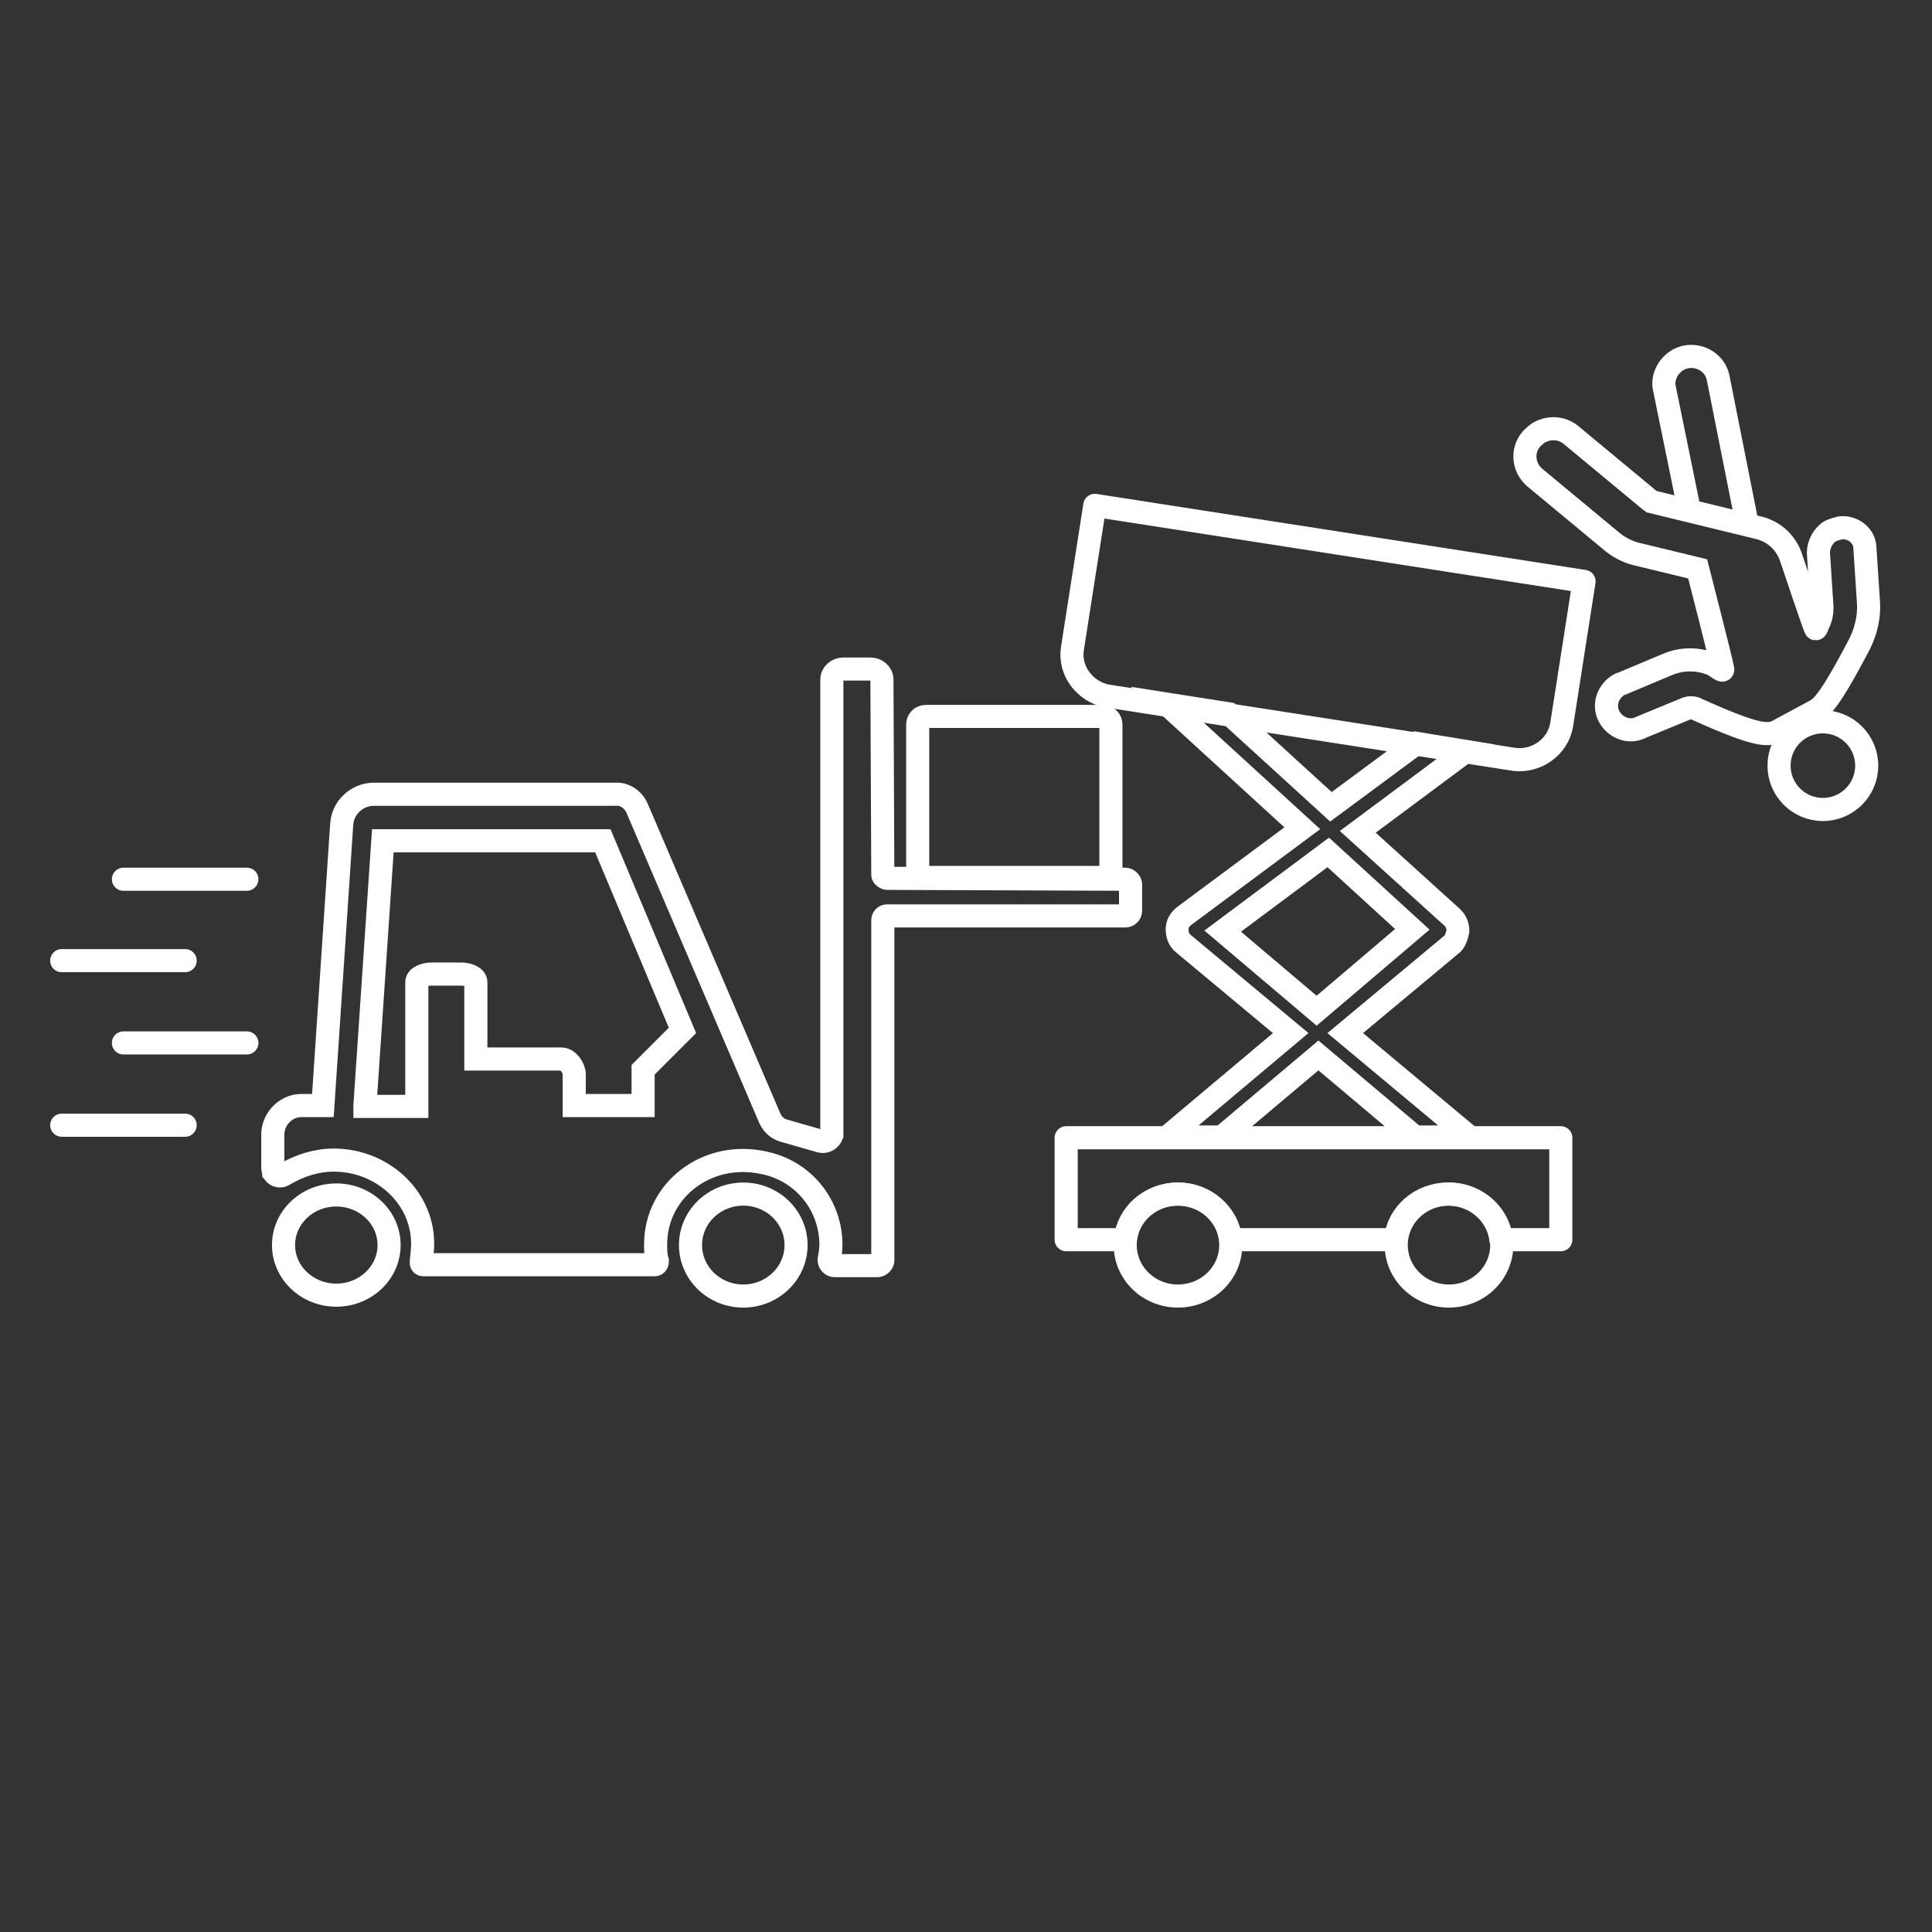
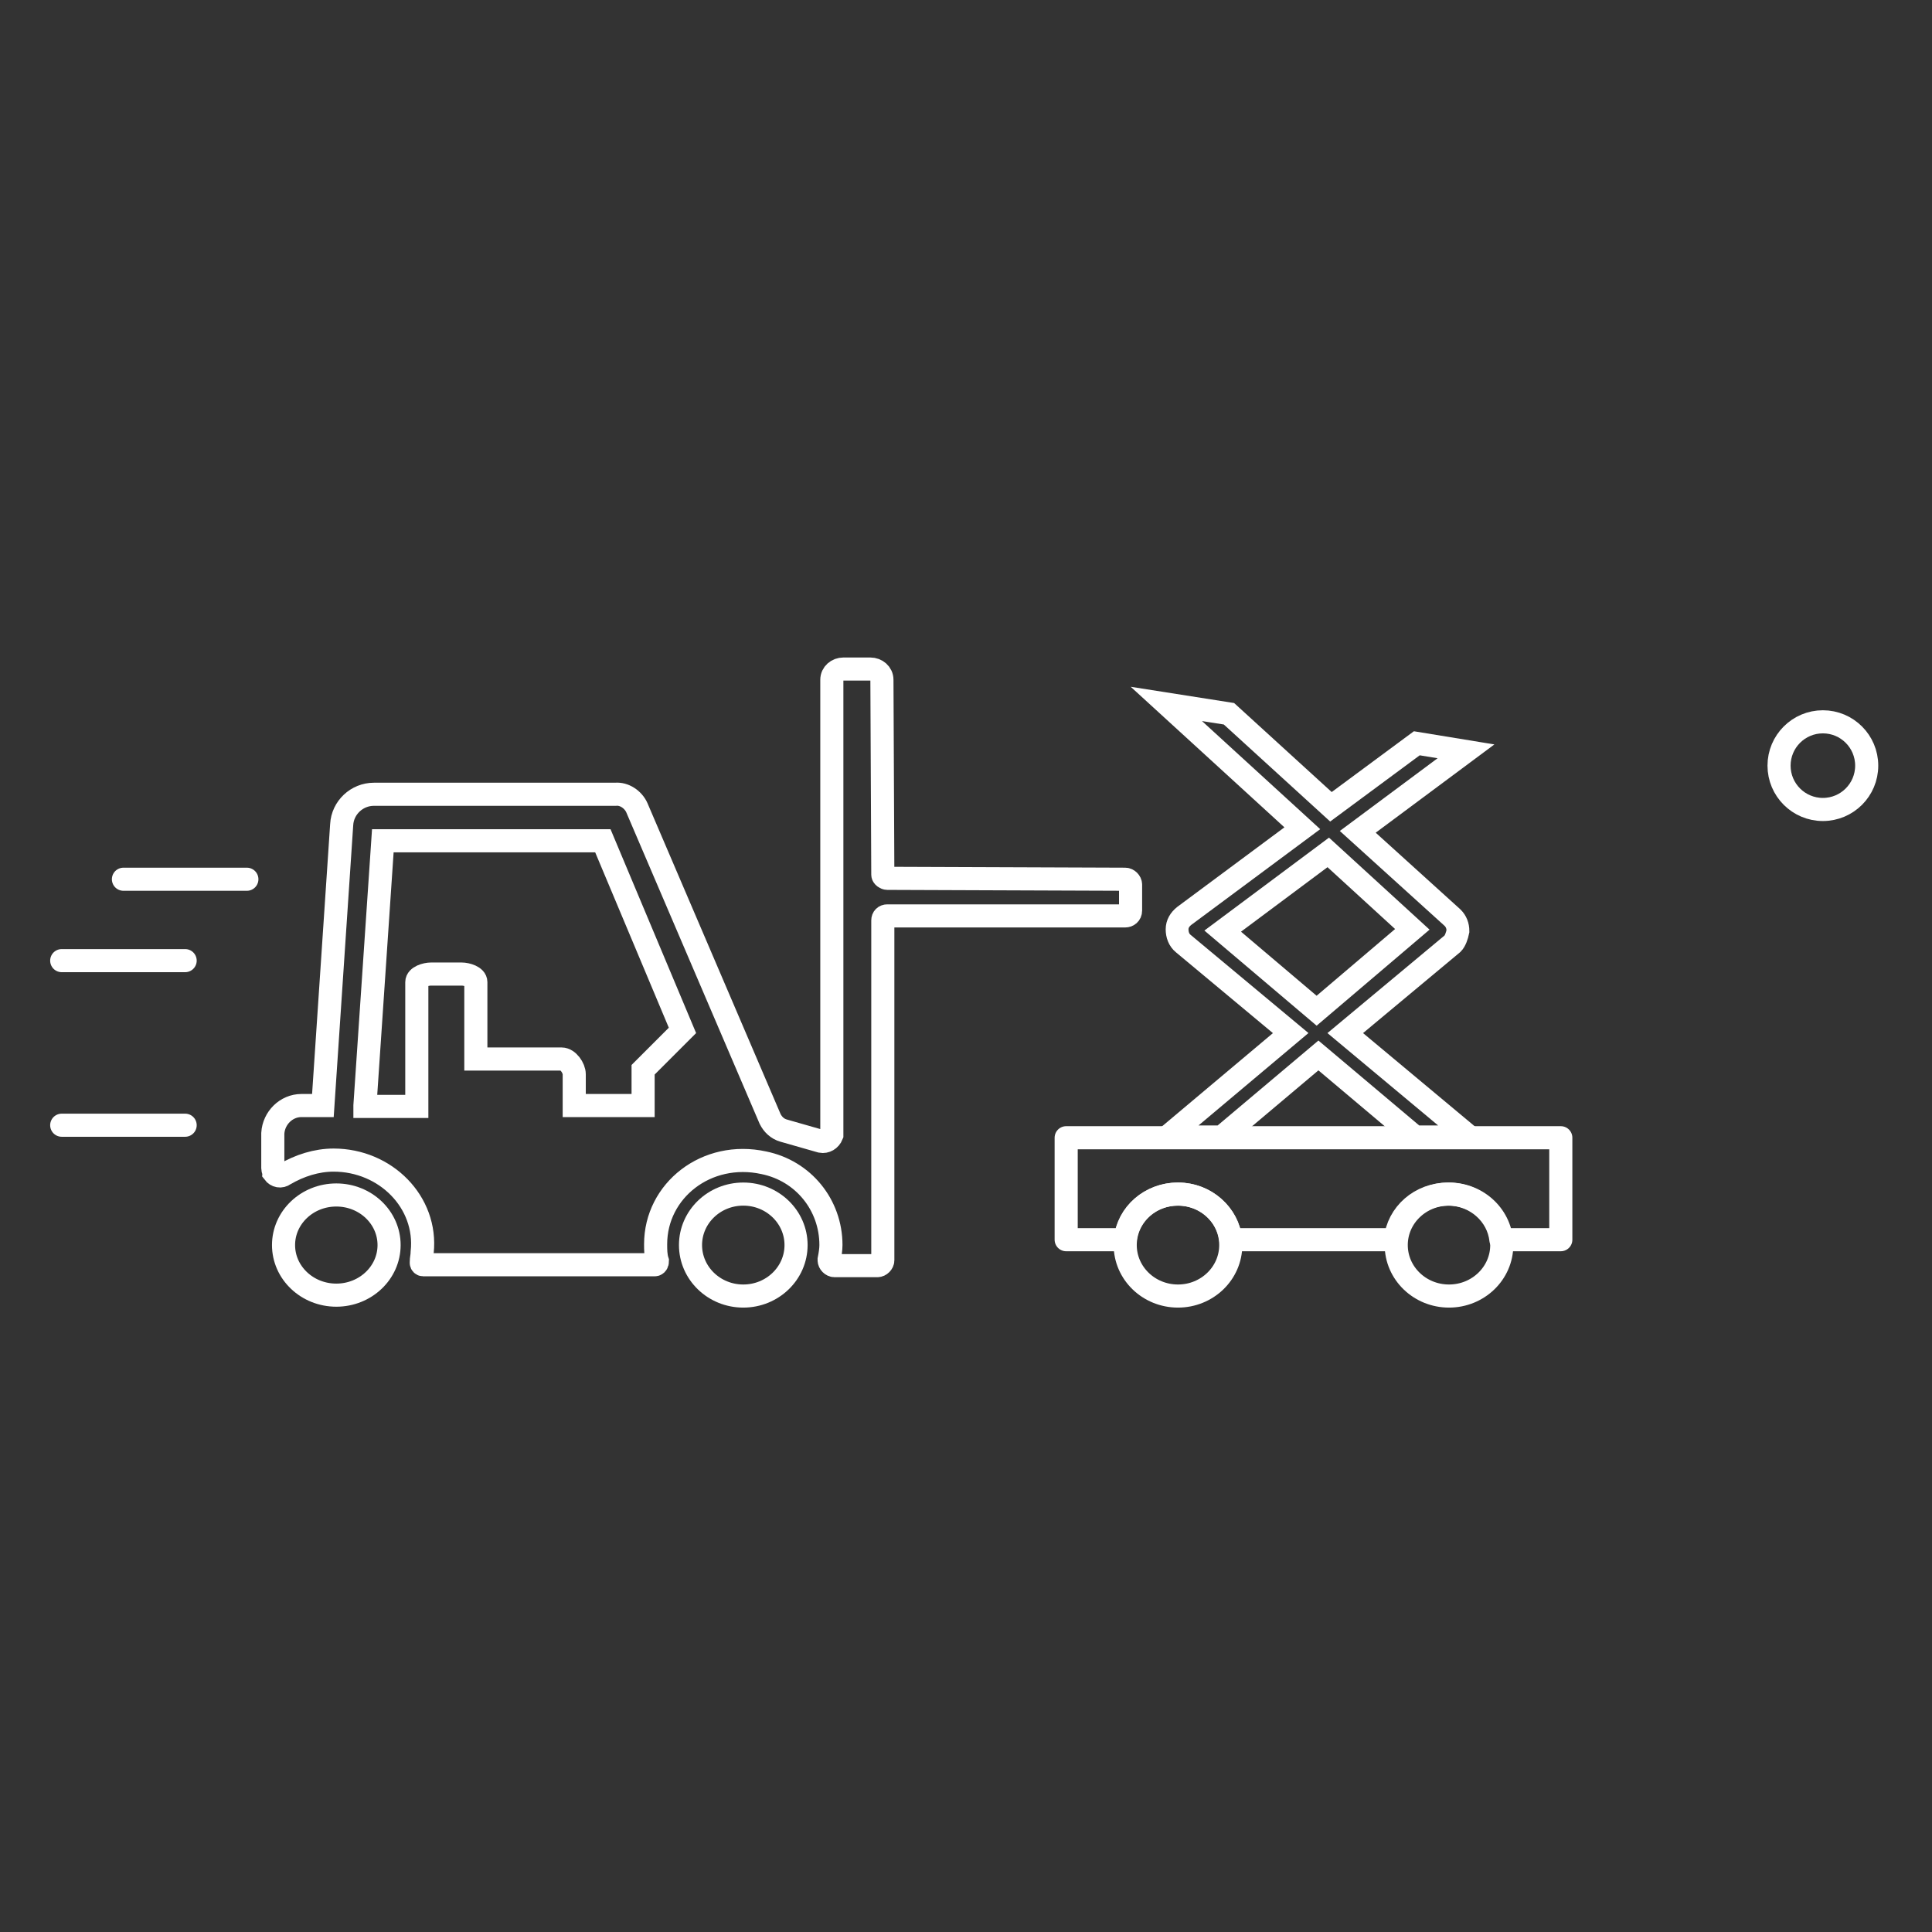
<svg xmlns="http://www.w3.org/2000/svg" version="1.1" id="Ikoner" x="0px" y="0px" viewBox="0 0 216 216" style="enable-background:new 0 0 216 216;" xml:space="preserve">
  <rect x="0" y="0" width="216" height="216" fill="#333333" stroke="none" />
  <style type="text/css"> .st0{fill:none;} .st1{fill:none;stroke:#FFFFFF;stroke-width:2.55;stroke-miterlimit:10;} .st2{fill:none;stroke:#FFFFFF;stroke-width:2.583;stroke-miterlimit:10;} .st3{fill:none;stroke:#FFFFFF;stroke-width:2.583;stroke-linecap:round;stroke-miterlimit:10;} .st4{fill:none;stroke:#FFFFFF;stroke-width:2.583;stroke-linejoin:round;stroke-miterlimit:10;} </style>
  <g id="PLug-n-play">
    <rect class="st0" width="216" height="216" />
  </g>
  <path class="st1" d="M163,104.1c0-0.6-0.2-1.1-0.6-1.5L151.8,93l12.1-9l-5.5-0.9l-9.6,7.1l-11.4-10.4l-7-1.1l15.2,13.9l-13.2,9.8 c-0.5,0.4-0.8,0.9-0.8,1.5c0,0.6,0.2,1.2,0.7,1.6l12,10l-13.8,11.6h6.1l10.8-9.1l10.8,9.1h6.1l-13.9-11.6l12-10 C162.7,105.2,162.9,104.6,163,104.1z M147.2,113l-10.5-8.9l11.8-8.8l9.4,8.6L147.2,113z" />
  <ellipse class="st2" cx="83.1" cy="139.2" rx="5.9" ry="5.7" />
  <path class="st2" d="M33.7,123.6c-1.7,0-3.1,1.4-3.2,3.1v3.9c0,0.2,0.1,0.3,0.1,0.5c0.3,0.4,0.8,0.5,1.2,0.2c1.7-1,3.6-1.6,5.5-1.6 c5.8,0,10.5,4.7,9.9,10.3c0,0.4-0.1,0.7-0.1,1.1c0,0,0,0,0,0.1s0.1,0.2,0.2,0.2h25.8h0.1c0.2,0,0.3-0.2,0.3-0.4 c-0.2-0.6-0.2-1.3-0.2-1.9c0-6,5.7-10.5,12.1-9.1c4.4,0.9,7.5,4.7,7.5,9.2c0,0.5-0.1,1.1-0.2,1.6v0.1c0,0.3,0.3,0.6,0.6,0.6h4.8 c0.3,0,0.6-0.3,0.6-0.6v-38l0,0c0-0.3,0.2-0.5,0.5-0.5h26.6c0.3,0,0.6-0.2,0.6-0.6v-2.9c0-0.3-0.3-0.6-0.6-0.6l-26.6-0.1 c-0.2,0-0.5-0.2-0.5-0.4L98.6,76l0,0c0-0.7-0.6-1.2-1.3-1.2h-3l0,0c-0.7,0-1.3,0.5-1.3,1.2v50.6c0,0.1,0,0.2,0,0.3 c-0.2,0.5-0.7,0.8-1.2,0.7l-4.2-1.2c-0.7-0.2-1.2-0.7-1.5-1.3L71.2,90.3c-0.4-0.9-1.4-1.6-2.4-1.5h-27c-1.9,0-3.5,1.5-3.6,3.4 l-2.1,31.4H33.7C33.8,123.6,33.7,123.6,33.7,123.6z M40.8,123.6l2-29.6h24.6l8.9,21.2l-4.4,4.4v4h-7.7v-3.5c0-0.7-0.7-1.7-1.4-1.7 h-9.6v-8.6c0-0.6-1-0.9-1.6-0.9h-3.4c-0.6,0-1.6,0.3-1.6,0.9v13.9h-5.8V123.6z" />
  <ellipse class="st2" cx="37.6" cy="139.2" rx="5.9" ry="5.6" />
-   <path class="st2" d="M102.6,97.2V81c0-0.5,0.4-0.9,0.9-0.9h19.8c0.5,0,0.9,0.4,0.9,0.9v16.2c0,0.5-0.4,0.9-0.9,0.9h-19.8 C103,98.2,102.6,97.7,102.6,97.2z" />
  <path class="st3" d="M13.8,98.3h13.8" />
  <path class="st3" d="M6.9,107.4h13.8" />
-   <path class="st3" d="M13.8,116.6h13.8" />
  <path class="st3" d="M6.9,125.8h13.8" />
  <g>
-     <path class="st2" d="M195.3,58.4l-3.2-16.1c-0.3-1.7-2-2.7-3.6-2.4c-0.4,0.1-0.7,0.2-1,0.4c-1.1,0.7-1.7,2-1.4,3.2l2.8,13.7" />
-     <path class="st2" d="M205.8,59c-0.4,0.1-0.8,0.2-1.2,0.4c-0.8,0.5-1.3,1.5-1.3,2.4l0.4,6.1c0,0.6-0.1,1.2-0.4,1.8 c-0.1,0.2-0.2,0.6-0.3,0.6c-0.1,0-2.8-8.1-2.8-8.1c-0.6-1.6-1.9-2.8-3.6-3.2l-11.9-2.9c-0.1-0.1-0.2-0.1-0.3-0.2l-8.8-7.3 c-1-0.8-2.4-0.9-3.6-0.2c-0.3,0.2-0.5,0.4-0.8,0.7c-1.1,1.3-0.9,3.2,0.4,4.3l8.8,7.3c0.8,0.6,1.8,1.1,2.8,1.3l6.6,1.6 c0,0,2.7,10.5,2.8,11.2c0.1,0.4-0.7-0.3-1.1-0.5c-1.6-0.7-3.5-0.7-5.1,0l-5,2.1c-0.1,0-0.2,0.1-0.3,0.1c-1.3,0.7-1.9,2.3-1.2,3.6 c0.7,1.3,2.3,1.9,3.6,1.2l5.1-2.1c0.3-0.1,0.6-0.1,0.9,0c7.3,3.3,8.3,3.1,9.5,2.4l3.9-2.1c0.7-0.4,1.5-0.8,5-7.5 c0.7-1.4,1.1-3,1-4.6l-0.4-6.1C208.5,60,207.3,58.9,205.8,59z" />
    <circle class="st2" cx="203.8" cy="85.6" r="4.9" />
  </g>
  <ellipse class="st4" cx="162" cy="139.2" rx="5.9" ry="5.7" />
  <ellipse class="st4" cx="131.7" cy="139.2" rx="5.9" ry="5.7" />
  <path class="st4" d="M119.2,127.2v11.4h6.6c0.3-2.9,2.8-5.1,5.9-5.1s5.6,2.3,5.9,5.1H156c0.3-2.9,2.8-5.1,5.9-5.1s5.6,2.3,5.9,5.1 h6.7v-11.4H119.2z" />
-   <path class="st4" d="M119.9,72.5l2.5-16l54.7,8.5l-2.5,16l0,0c-0.4,2.5-2.8,4.2-5.3,3.9l-45.6-7.1C121.3,77.3,119.5,75,119.9,72.5 L119.9,72.5z" />
</svg>